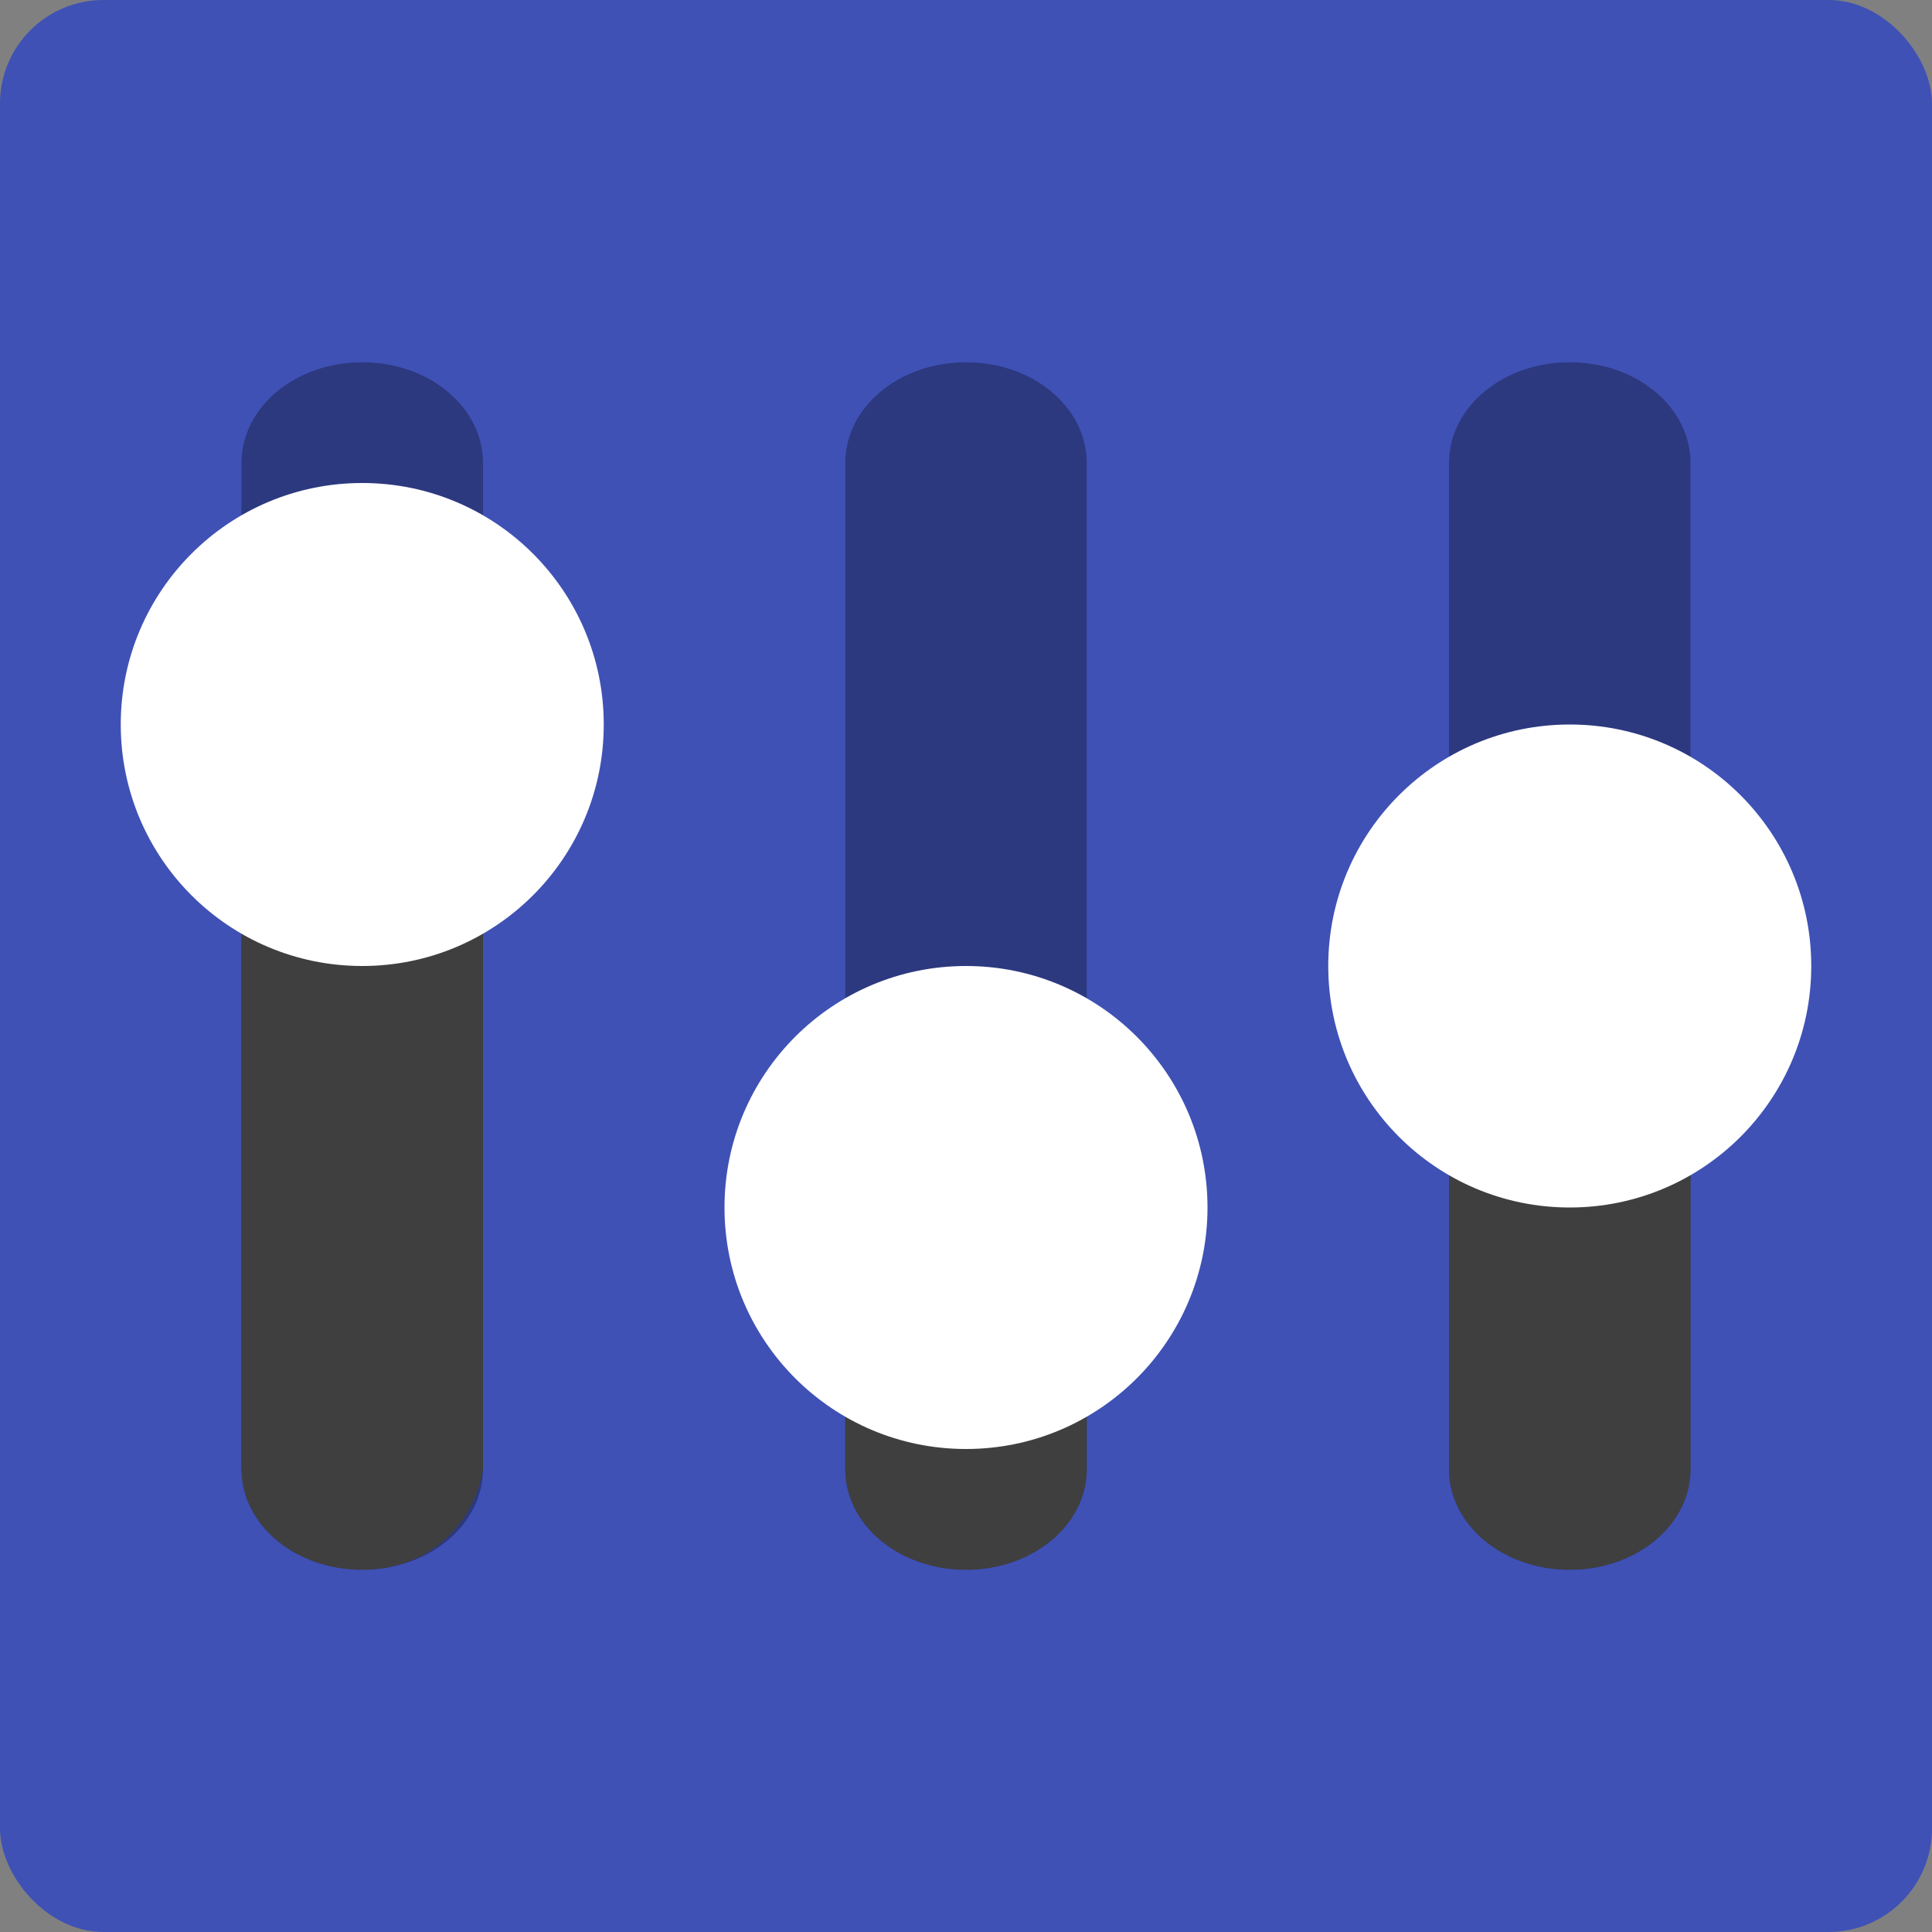
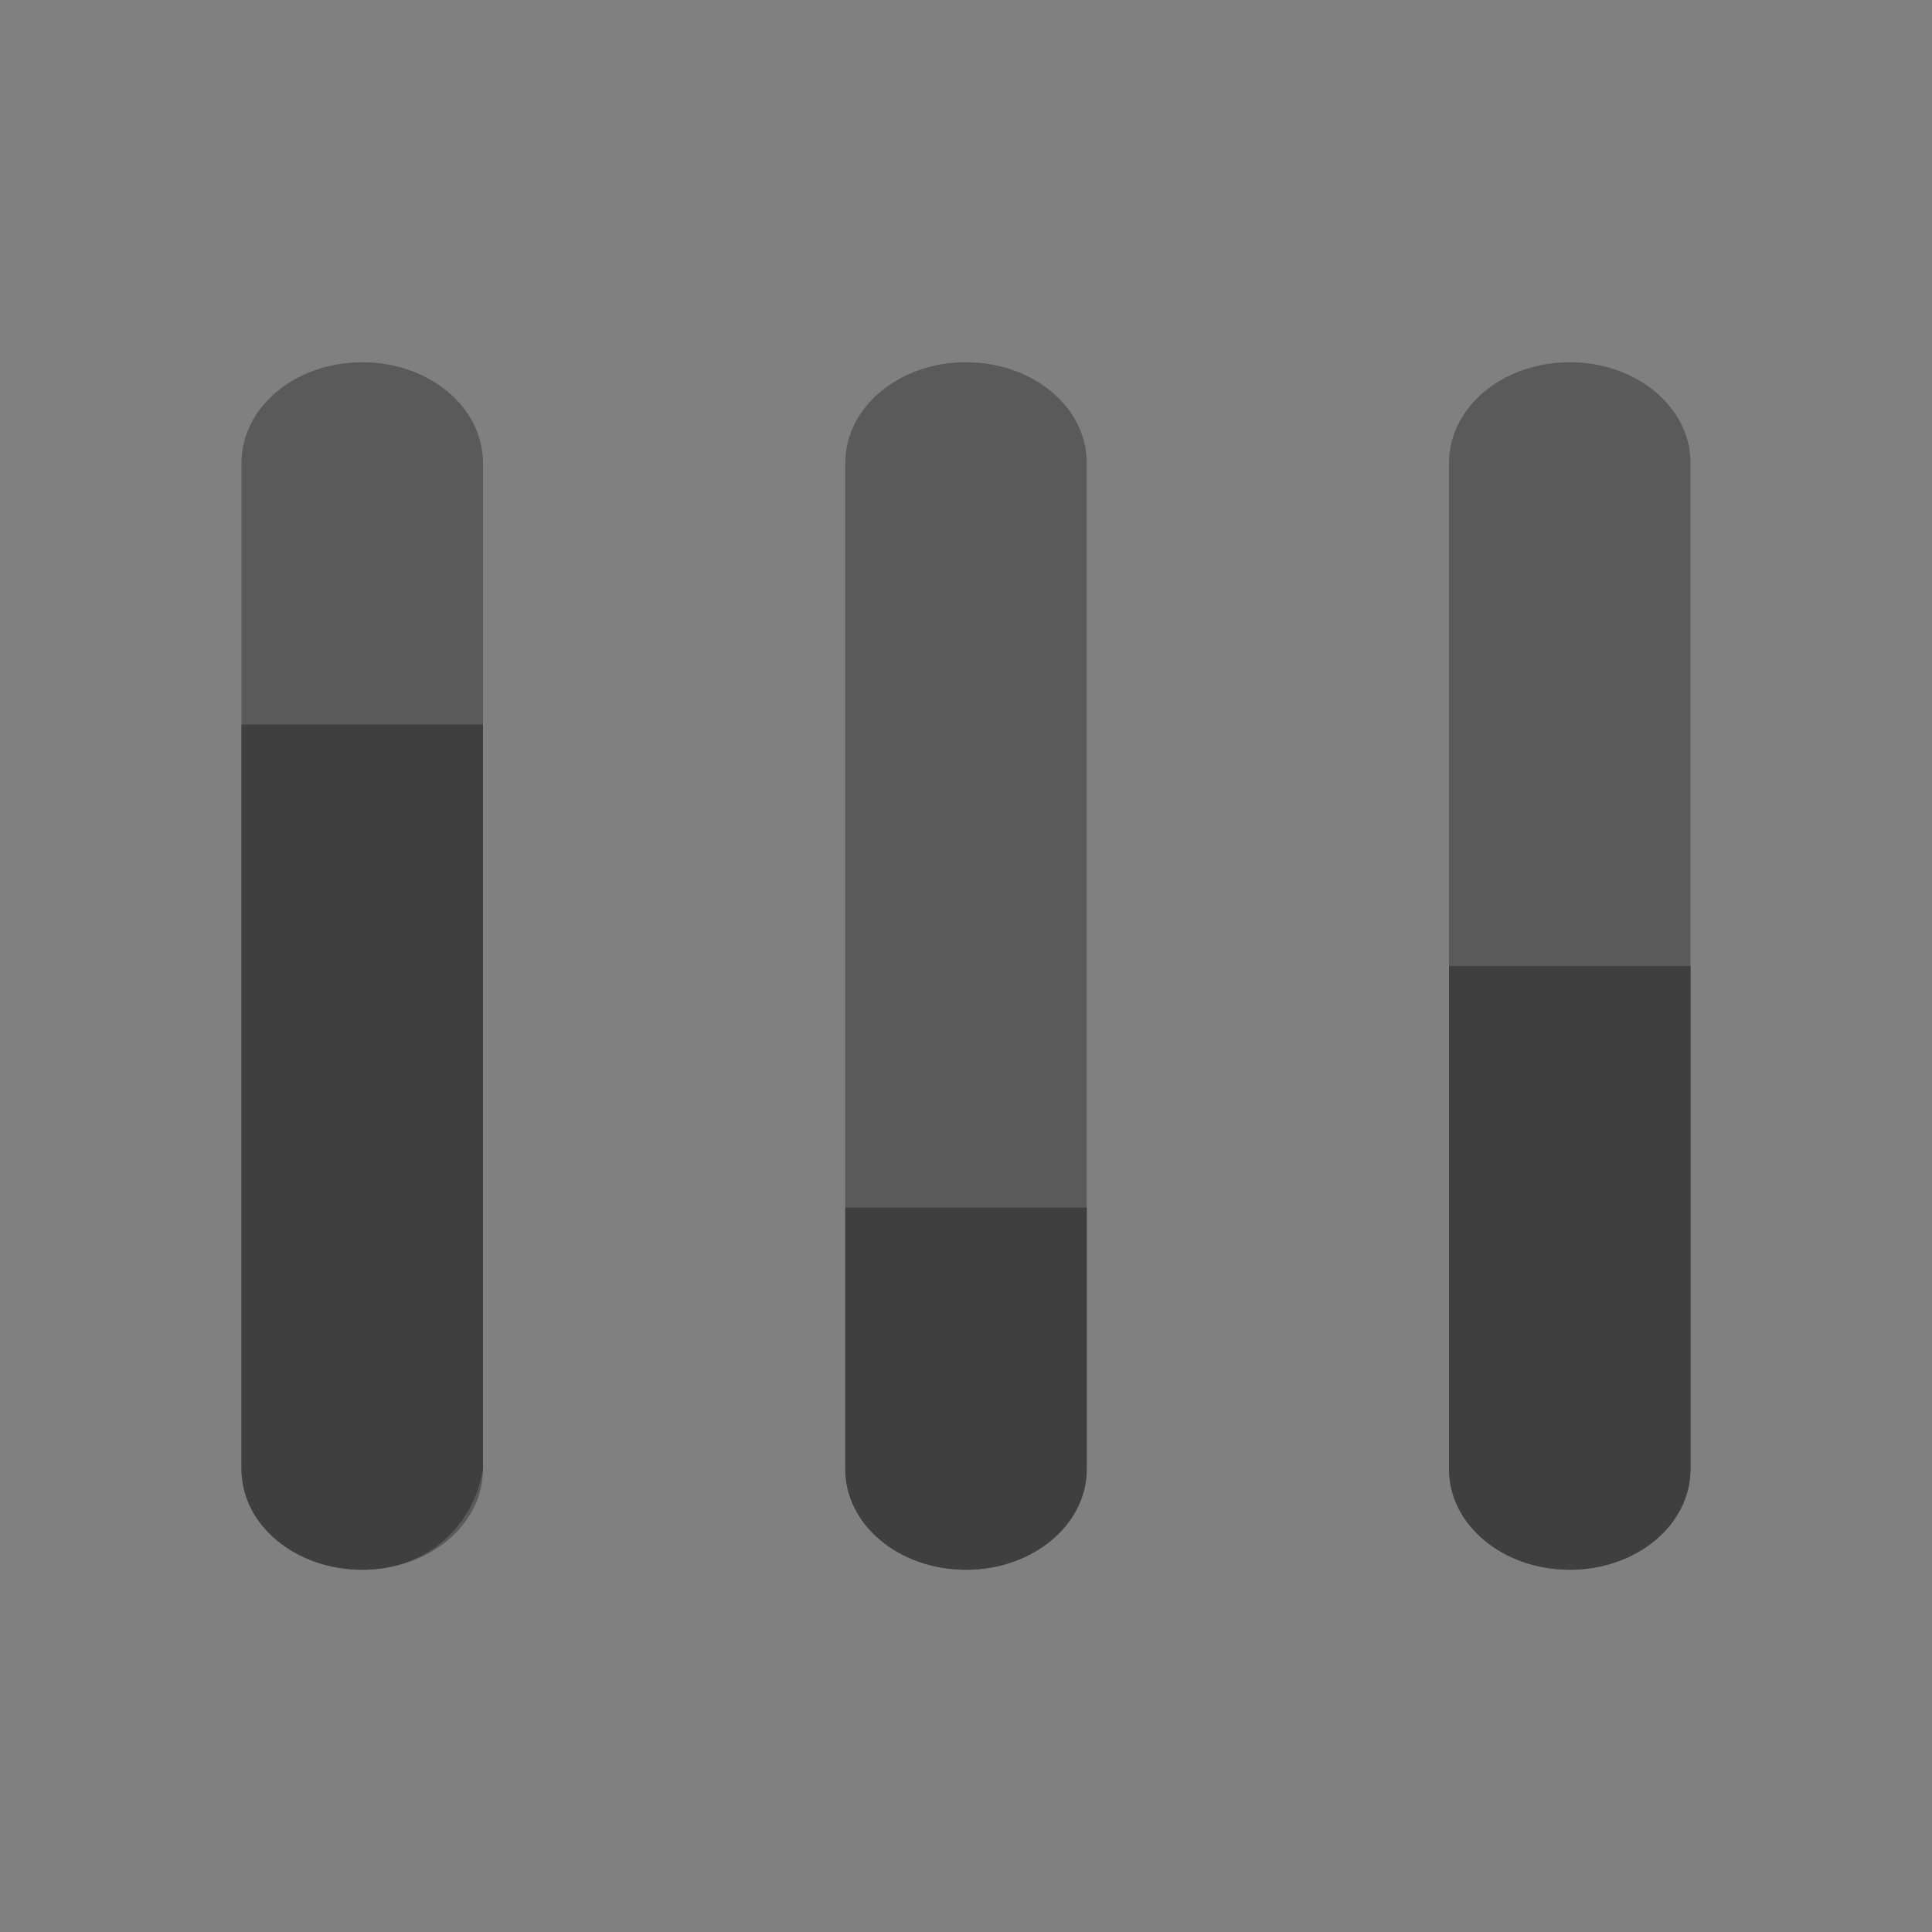
<svg xmlns="http://www.w3.org/2000/svg" width="16" height="16" version="1">
  <rect width="100%" height="100%" fill="#808080" stroke="none" />
-   <rect style="fill:#3f51b5" width="16" height="16" x="0" y="0" rx=".857" ry=".857" />
  <path style="opacity:.3" d="M 3,3 C 2.446,3 2,3.372 2,3.834 V 12.166 C 2,12.628 2.446,13 3,13 3.554,13 4,12.628 4,12.166 V 3.834 C 4,3.372 3.554,3 3,3 Z M 8,3 C 7.446,3 7,3.372 7,3.834 V 12.166 C 7,12.628 7.446,13 8,13 8.554,13 9,12.628 9,12.166 V 3.834 C 9,3.372 8.554,3 8,3 Z m 5,0 C 12.446,3 12,3.372 12,3.834 V 12.166 C 12,12.628 12.446,13 13,13 c 0.554,0 1,-0.372 1,-0.834 V 3.834 C 14,3.372 13.554,3 13,3 Z" />
  <path style="fill:#3f3f3f" d="m2 6v6.166c0 0.462 0.446 0.834 1 0.834s0.926-0.378 1-0.834v-6.166zm10 2v4.166c0 0.462 0.446 0.834 1 0.834s1-0.372 1-0.834v-4.166zm-5 2v2.166c0 0.462 0.446 0.834 1 0.834s1-0.372 1-0.834v-2.166z" />
-   <path style="fill:#ffffff" d="m3 4c-1.105 0-2 0.895-2 2s0.895 2 2 2 2-0.895 2-2-0.895-2-2-2zm10 2c-1.105 0-2 0.895-2 2s0.895 2 2 2 2-0.895 2-2-0.895-2-2-2zm-5 2c-1.105 0-2 0.895-2 2 0 1.105 0.895 2 2 2s2-0.895 2-2c0-1.105-0.895-2-2-2z" />
</svg>